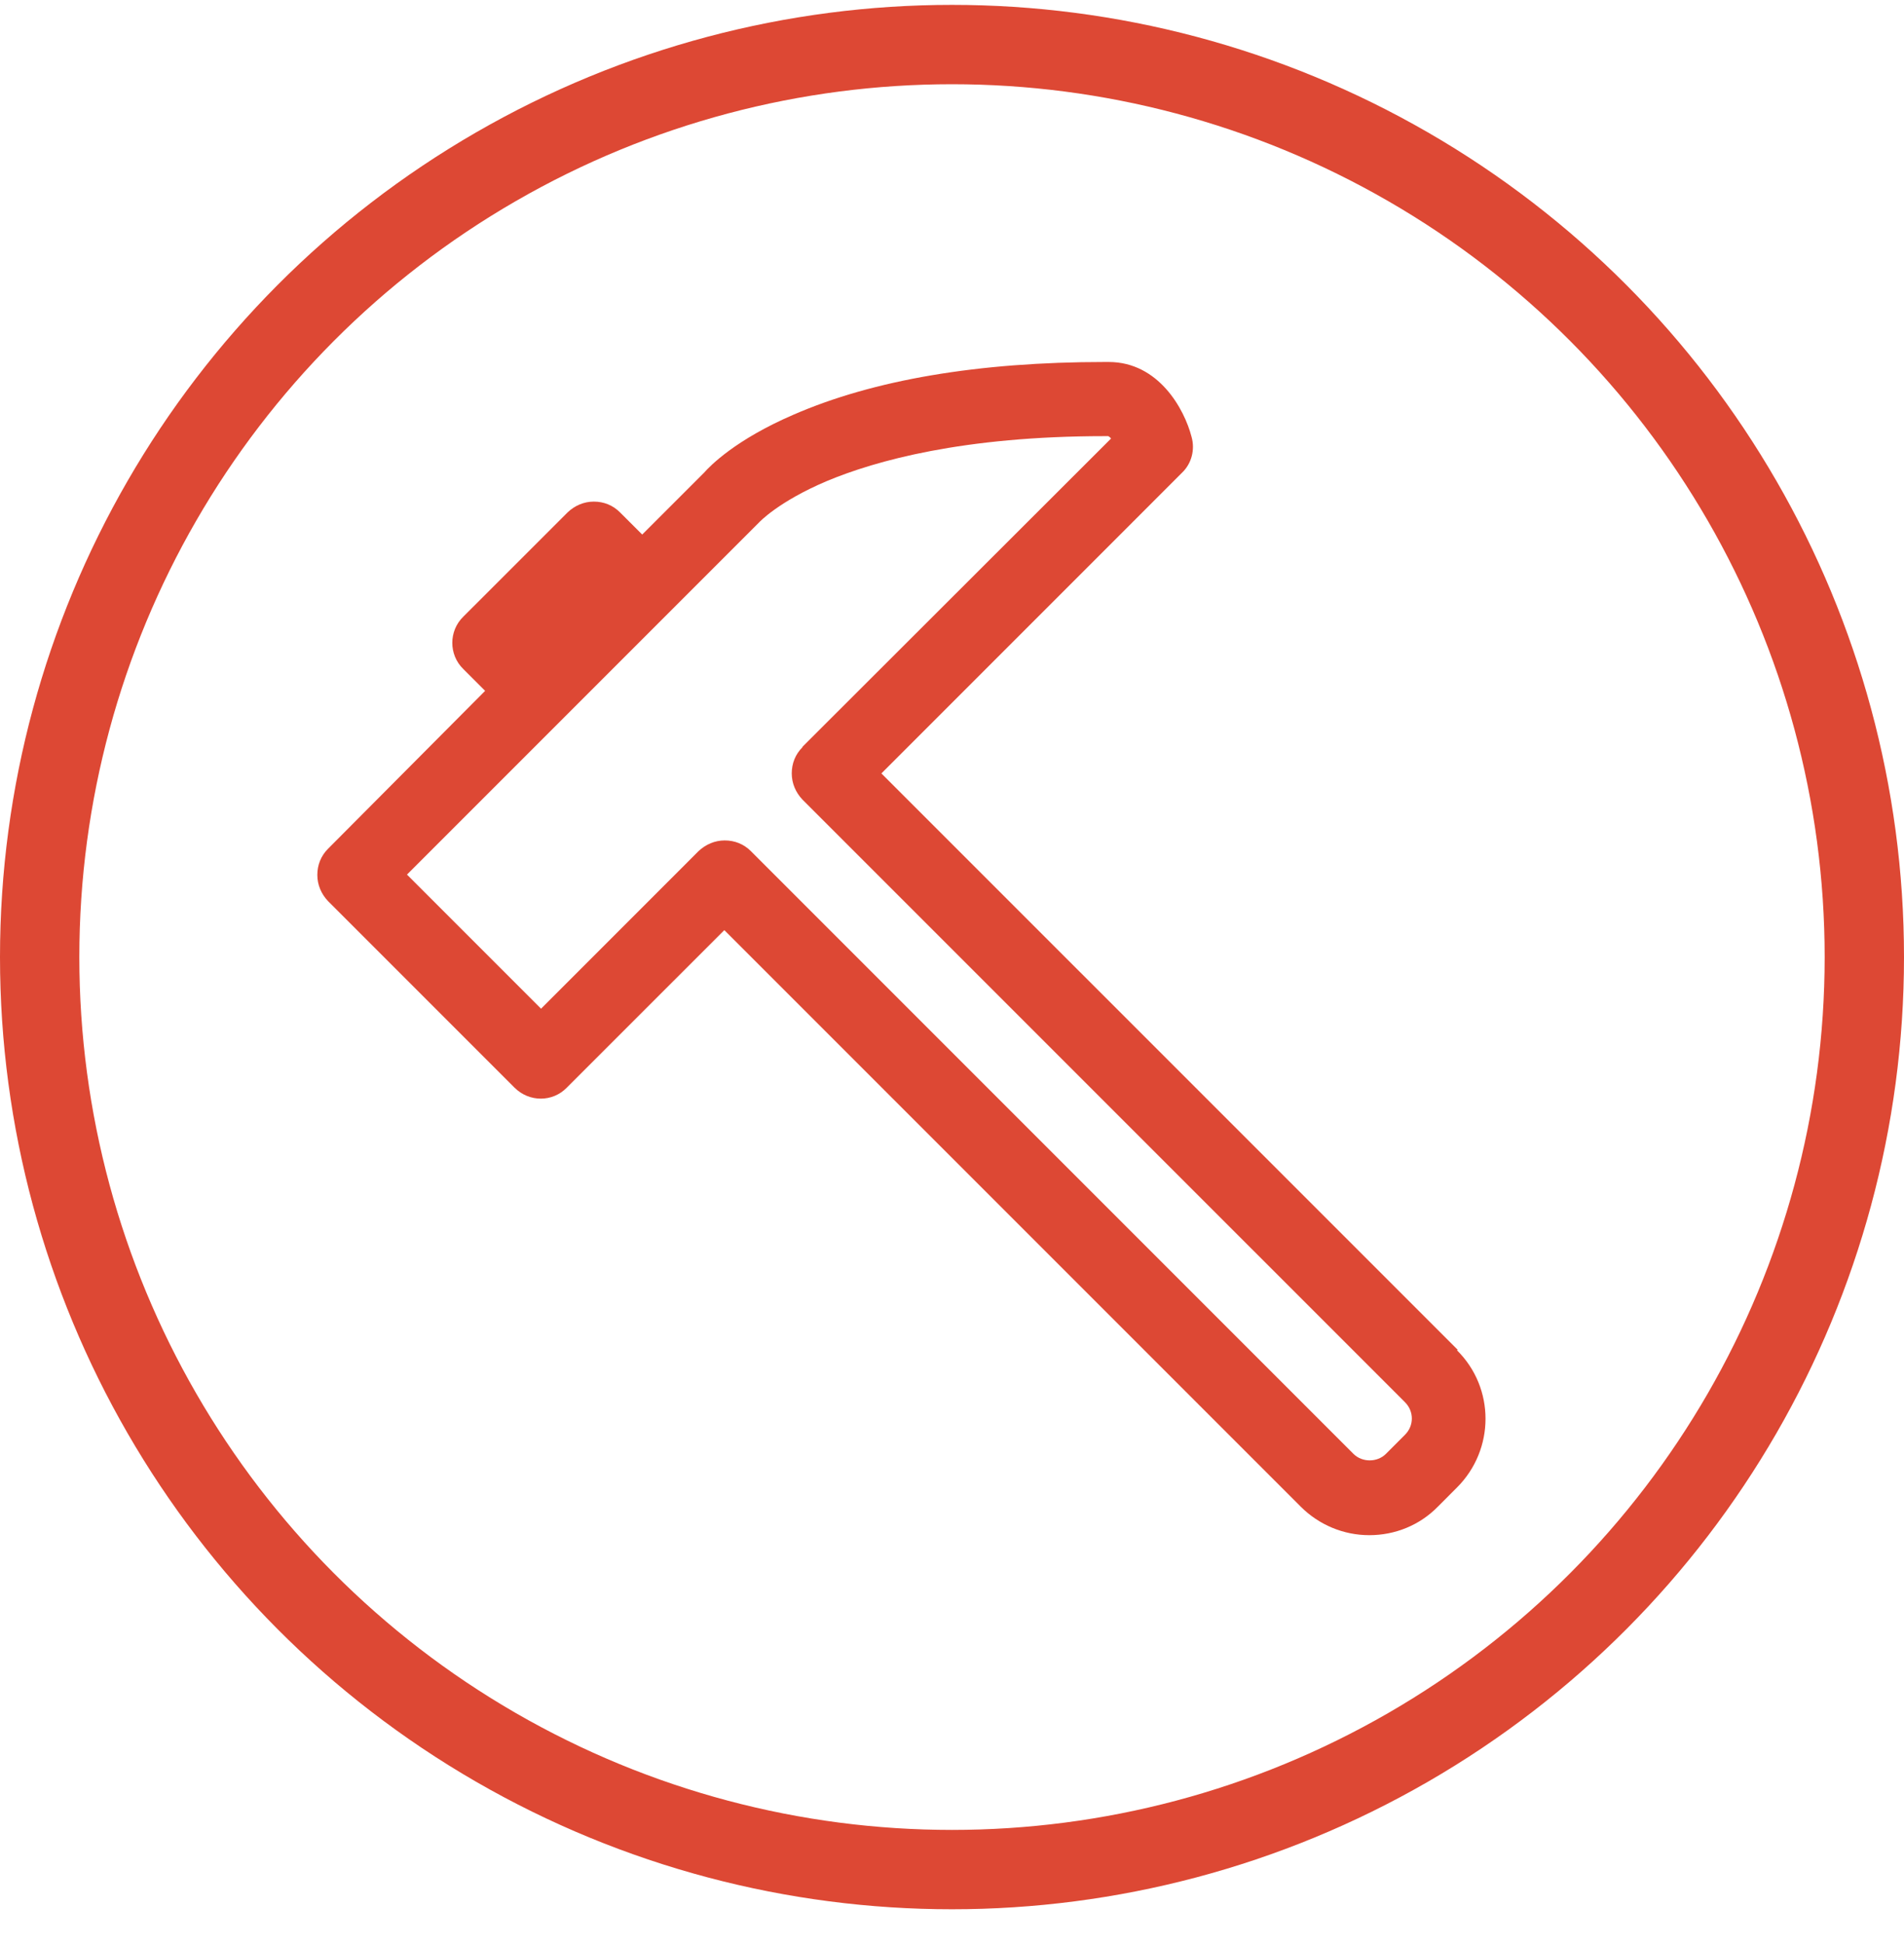
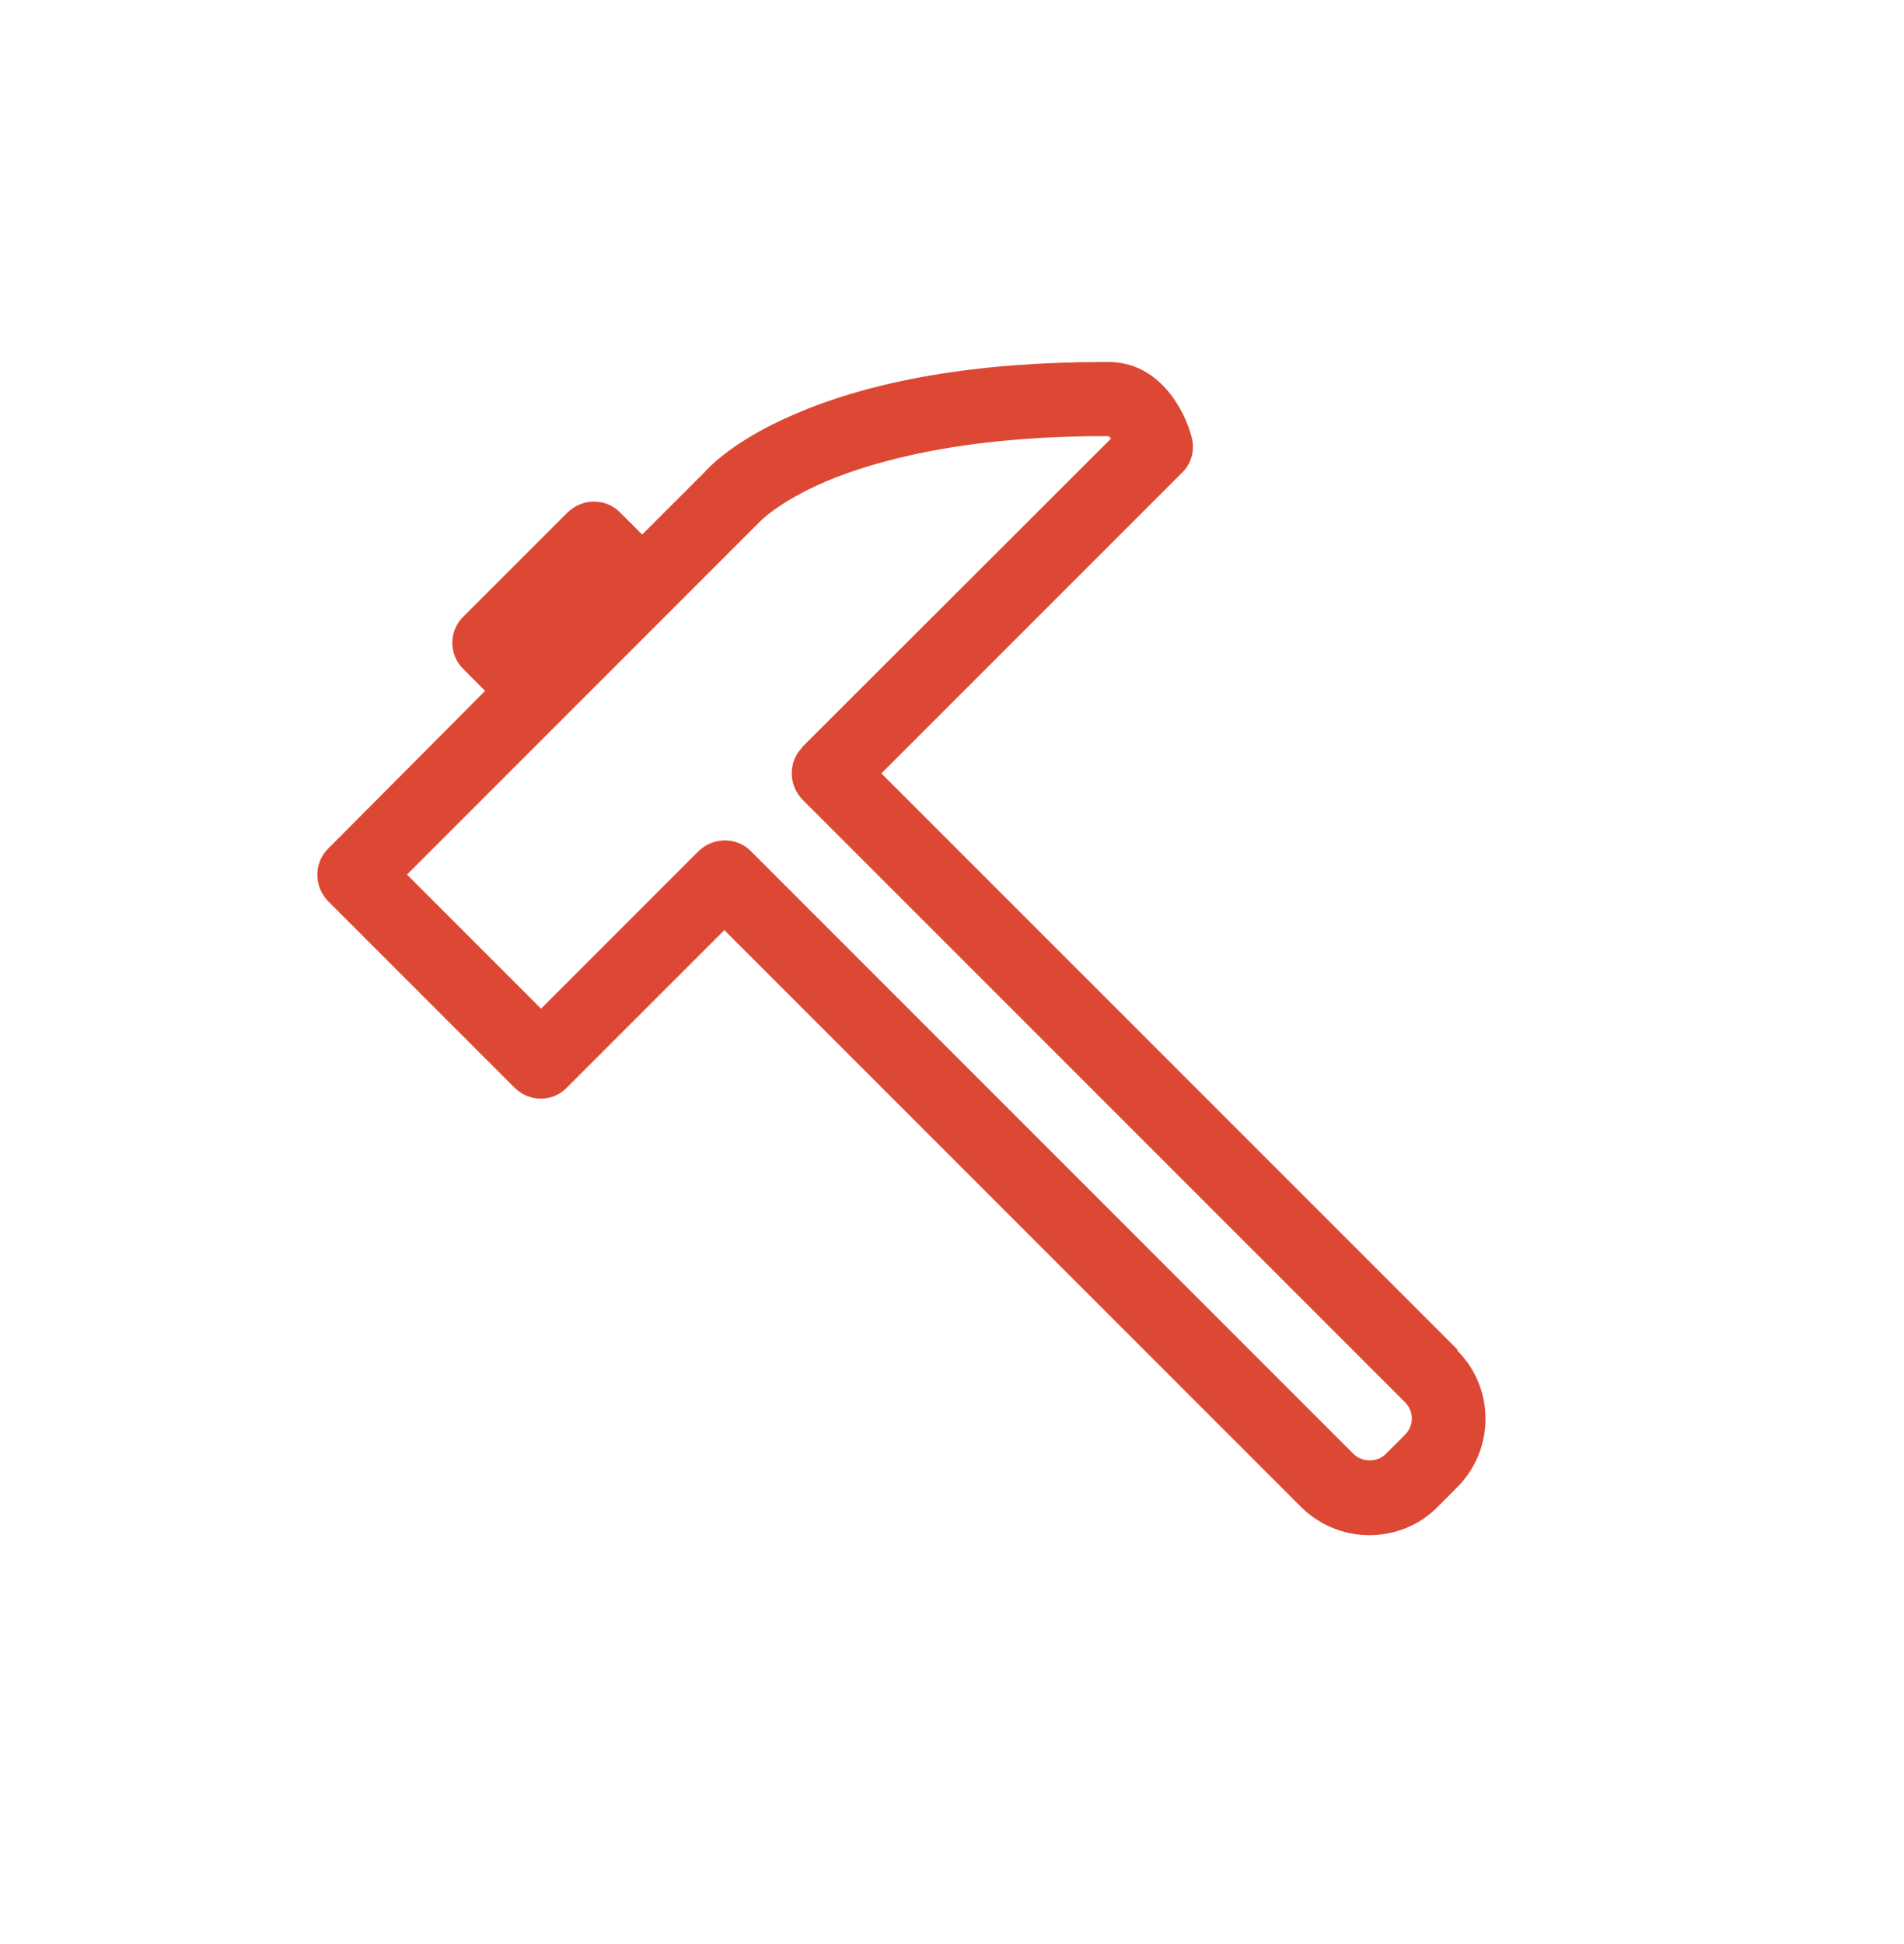
<svg xmlns="http://www.w3.org/2000/svg" width="48" height="49" viewBox="0 0 48 49" fill="none">
-   <circle cx="24" cy="24.123" r="23" stroke="#DD4834" stroke-width="2" stroke-linecap="round" stroke-linejoin="round" />
-   <path d="M36.75 34.023L22.22 19.494L29.8 11.914C30.04 11.684 30.13 11.334 30.04 11.014C29.86 10.313 29.21 9.124 27.95 9.124H27.85C24.66 9.124 22.02 9.574 20 10.454C18.54 11.084 17.9 11.743 17.75 11.914L16.19 13.473L15.63 12.914C15.45 12.733 15.22 12.643 14.97 12.643C14.72 12.643 14.49 12.743 14.31 12.914L11.68 15.543C11.31 15.903 11.31 16.503 11.68 16.863L12.23 17.413L8.27 21.393C8.09 21.573 8 21.803 8 22.053C8 22.303 8.1 22.534 8.27 22.713L12.97 27.413C13.34 27.784 13.93 27.784 14.29 27.413L18.26 23.444L32.79 37.974C33.25 38.434 33.87 38.694 34.52 38.694C35.17 38.694 35.79 38.444 36.25 37.974L36.73 37.493C37.69 36.533 37.69 34.983 36.73 34.033L36.75 34.023ZM20.23 18.834C20.05 19.014 19.96 19.244 19.96 19.494C19.96 19.744 20.06 19.974 20.23 20.154L35.42 35.343C35.65 35.574 35.65 35.934 35.42 36.163L34.94 36.644C34.72 36.864 34.34 36.864 34.12 36.644L18.93 21.453C18.75 21.273 18.52 21.183 18.27 21.183C18.02 21.183 17.79 21.284 17.61 21.453L13.64 25.424L10.26 22.044L19.14 13.164C19.14 13.164 19.62 12.643 20.85 12.123C22.07 11.614 24.28 10.993 27.85 10.993H27.94C27.94 10.993 27.98 11.014 28.01 11.053L20.23 18.823V18.834Z" fill="#DD4834" />
+   <path d="M36.75 34.023L22.22 19.494L29.8 11.914C30.04 11.684 30.13 11.334 30.04 11.014C29.86 10.313 29.21 9.124 27.95 9.124H27.85C24.66 9.124 22.02 9.574 20 10.454C18.54 11.084 17.9 11.743 17.75 11.914L16.19 13.473L15.63 12.914C15.45 12.733 15.22 12.643 14.97 12.643C14.72 12.643 14.49 12.743 14.31 12.914L11.68 15.543C11.31 15.903 11.31 16.503 11.68 16.863L12.23 17.413L8.27 21.393C8.09 21.573 8 21.803 8 22.053C8 22.303 8.1 22.534 8.27 22.713L12.97 27.413C13.34 27.784 13.93 27.784 14.29 27.413L18.26 23.444L32.79 37.974C33.25 38.434 33.87 38.694 34.52 38.694C35.17 38.694 35.79 38.444 36.25 37.974L36.73 37.493C37.69 36.533 37.69 34.983 36.73 34.033ZM20.23 18.834C20.05 19.014 19.96 19.244 19.96 19.494C19.96 19.744 20.06 19.974 20.23 20.154L35.42 35.343C35.65 35.574 35.65 35.934 35.42 36.163L34.94 36.644C34.72 36.864 34.34 36.864 34.12 36.644L18.93 21.453C18.75 21.273 18.52 21.183 18.27 21.183C18.02 21.183 17.79 21.284 17.61 21.453L13.64 25.424L10.26 22.044L19.14 13.164C19.14 13.164 19.62 12.643 20.85 12.123C22.07 11.614 24.28 10.993 27.85 10.993H27.94C27.94 10.993 27.98 11.014 28.01 11.053L20.23 18.823V18.834Z" fill="#DD4834" />
</svg>